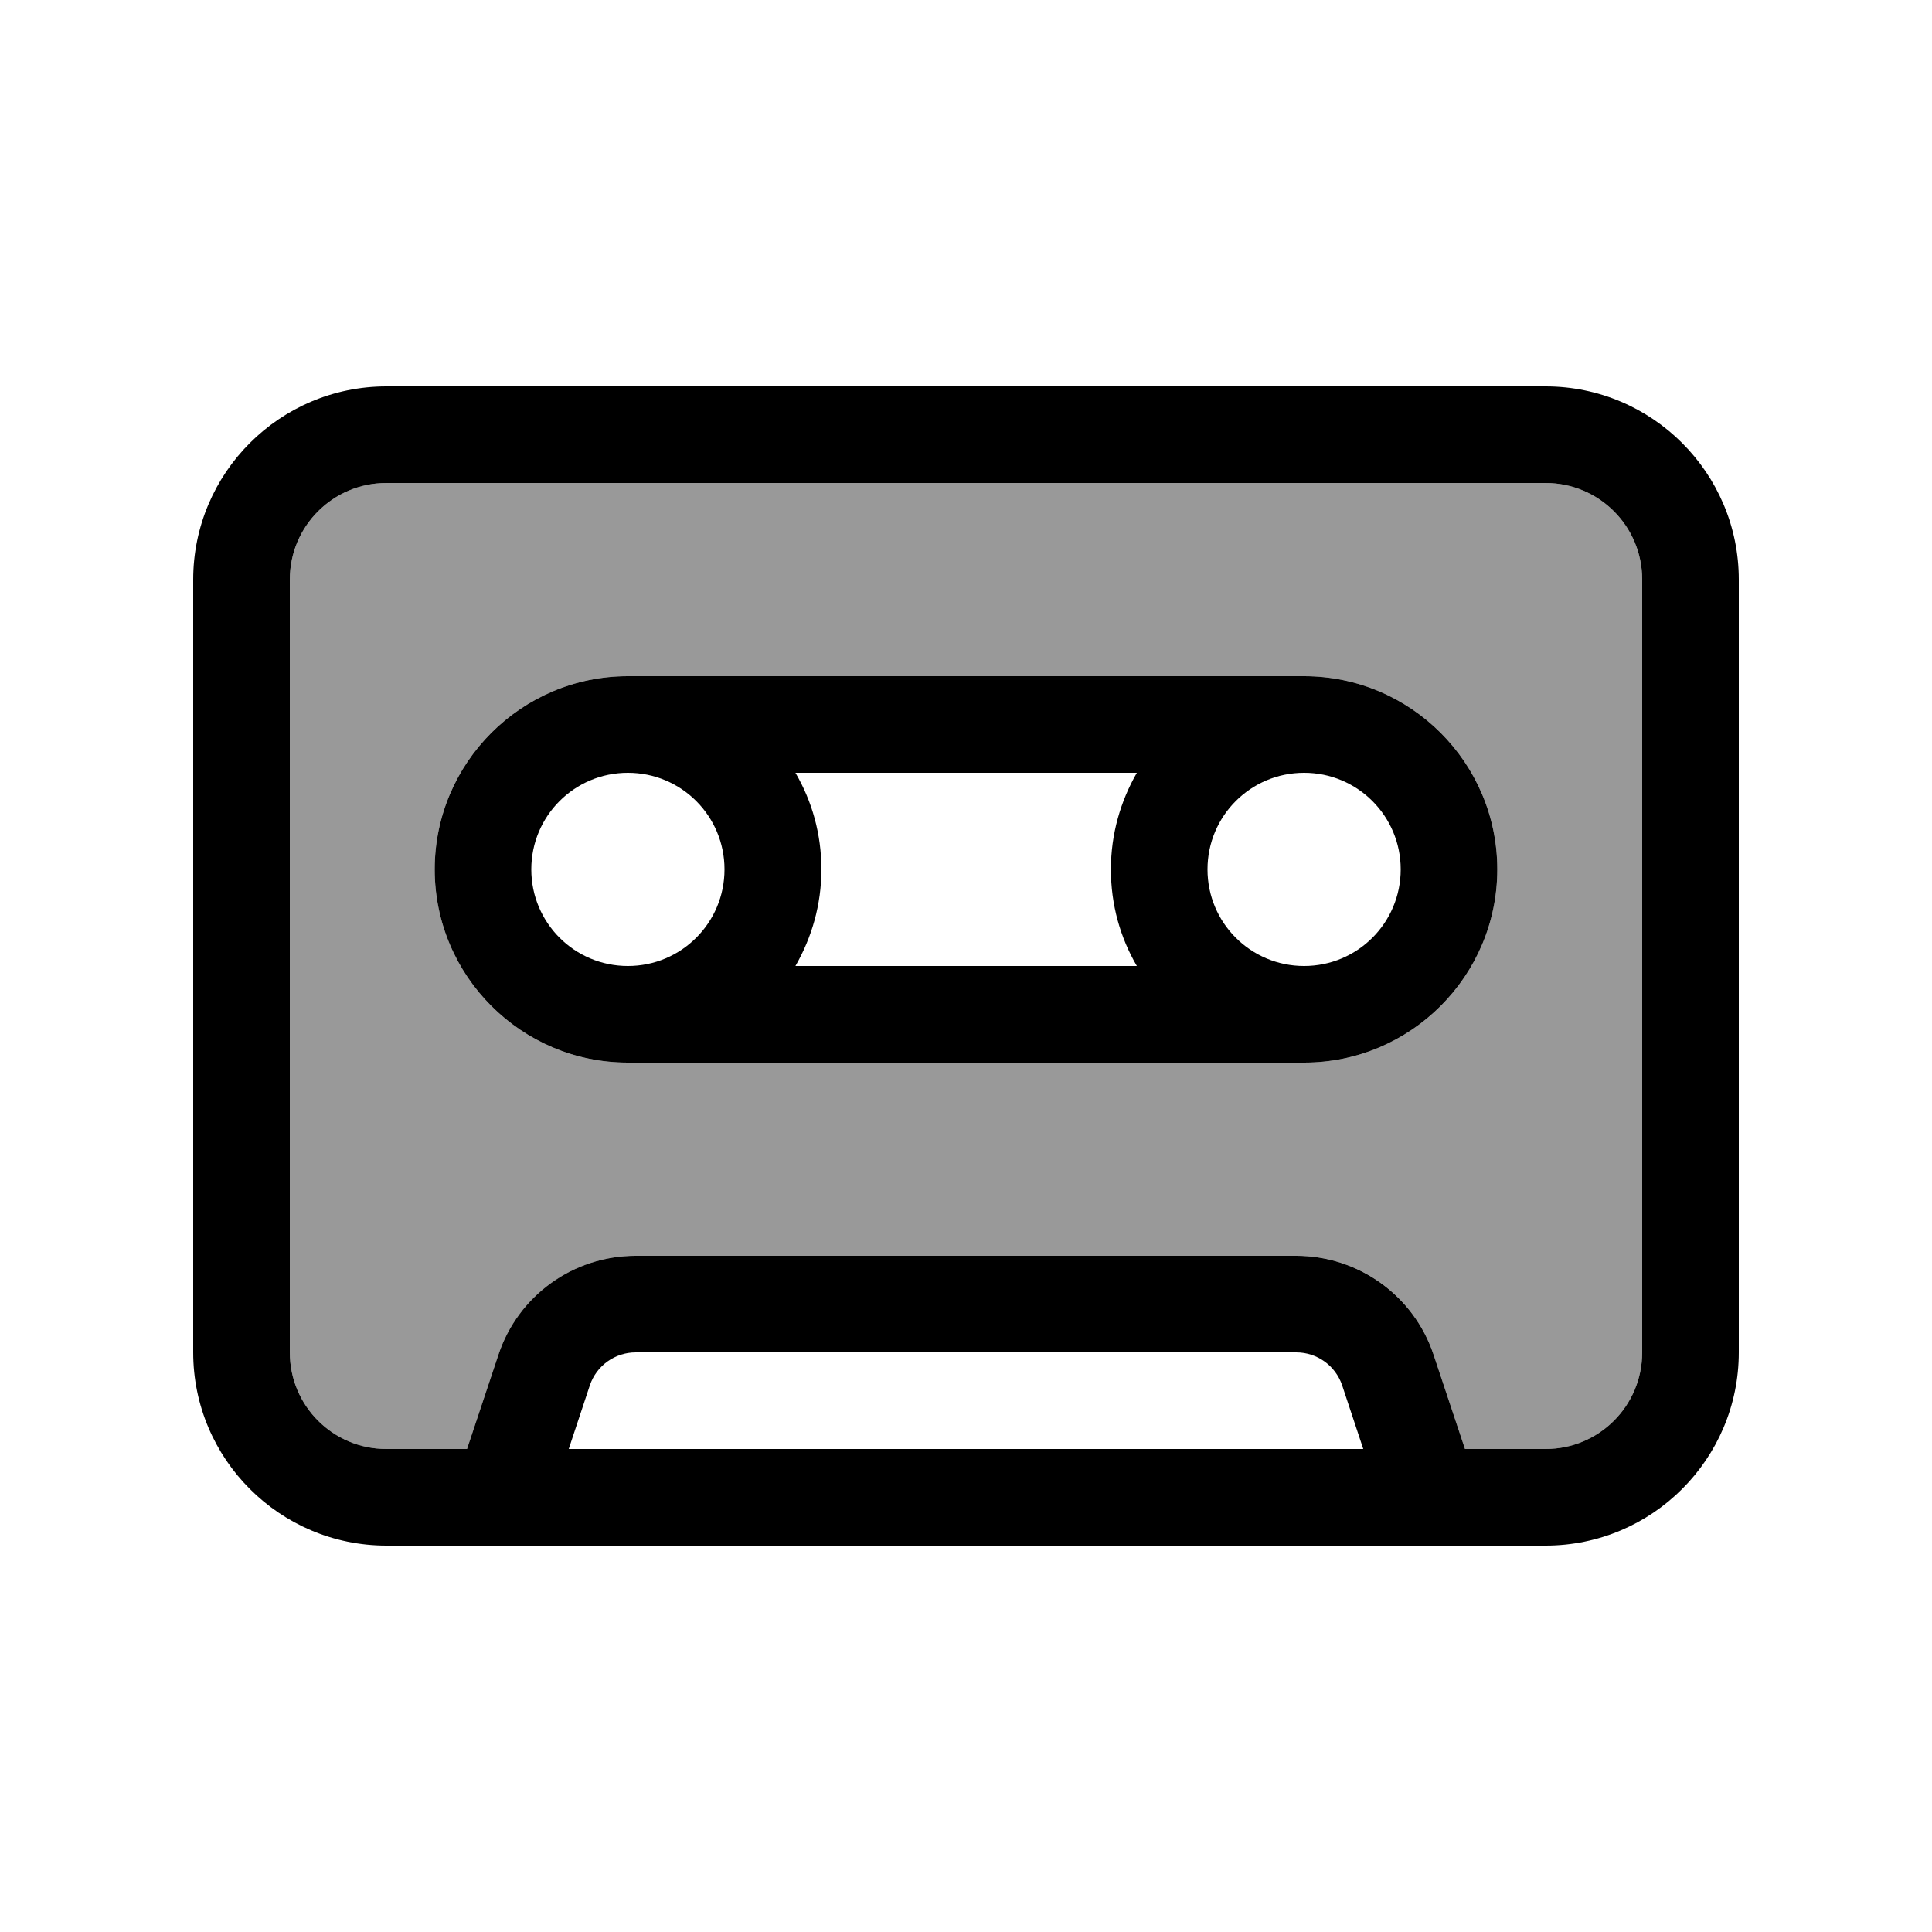
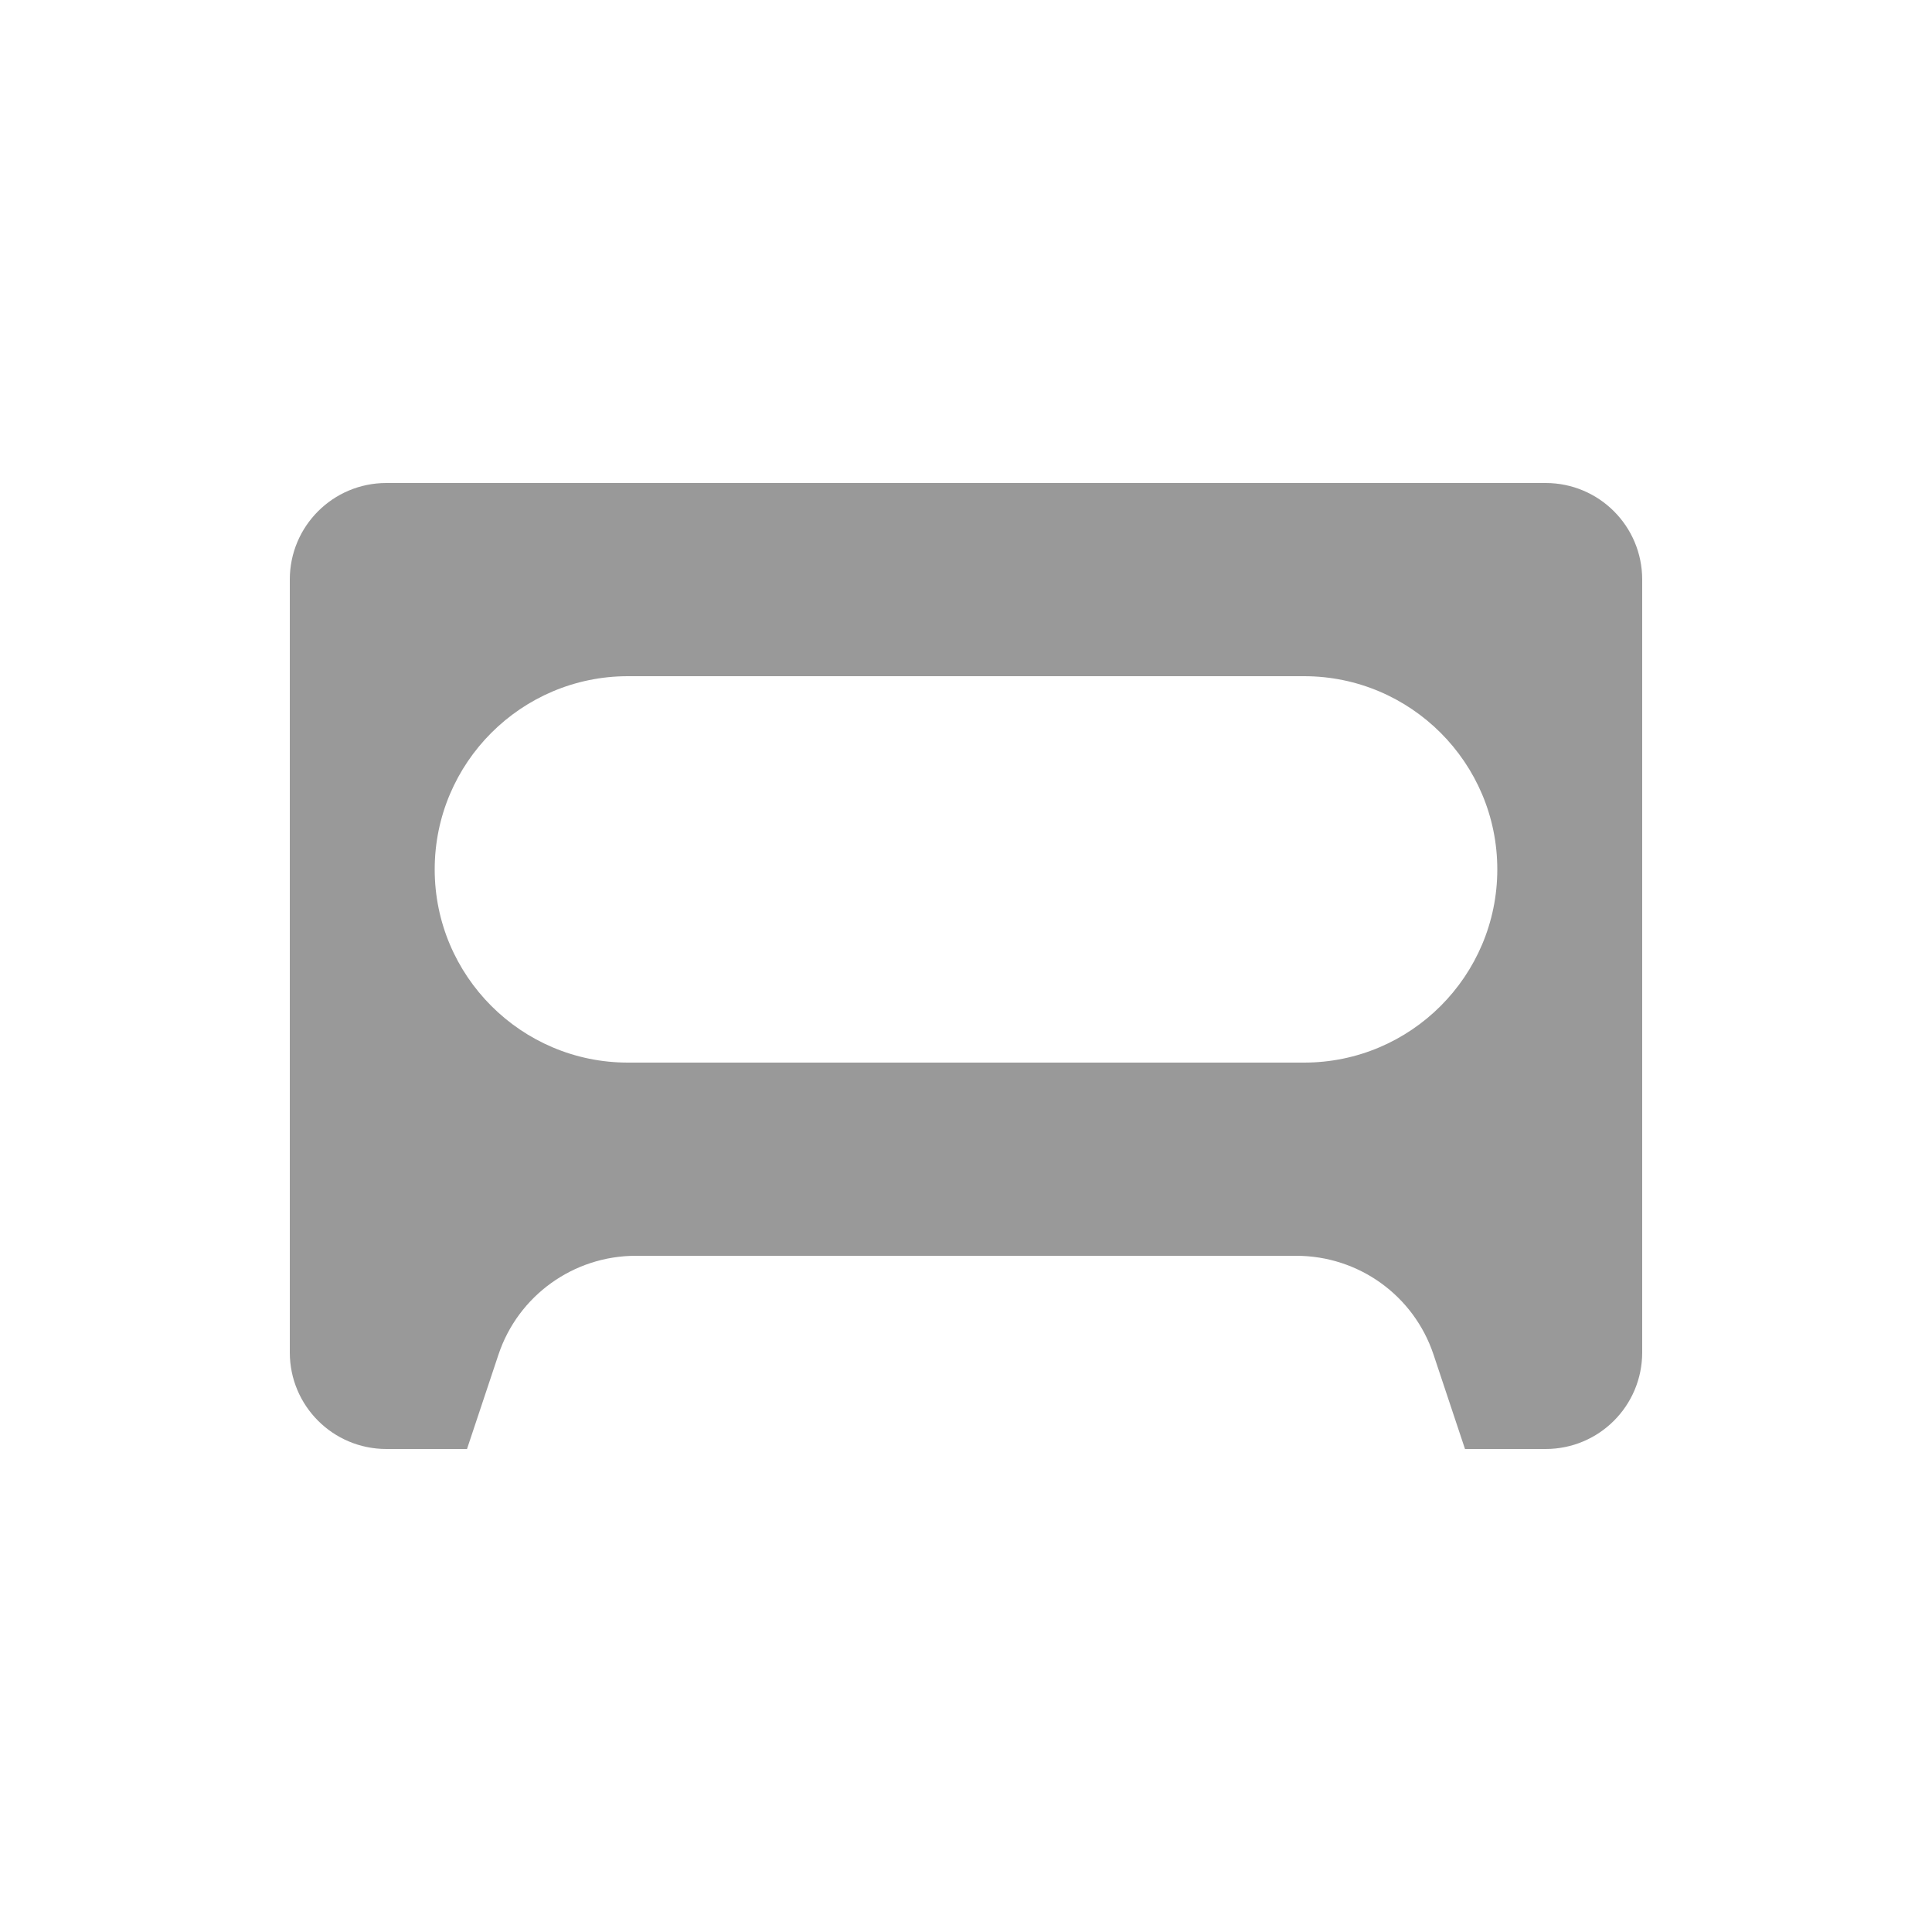
<svg xmlns="http://www.w3.org/2000/svg" viewBox="0 0 640 640">
  <path opacity=".4" fill="currentColor" d="M96 192L96 448C96 465.7 110.3 480 128 480L154.7 480L165.1 448.8C171.6 429.2 190 416 210.6 416L429.4 416C450.1 416 468.4 429.2 474.9 448.8L485.3 480L512 480C529.7 480 544 465.7 544 448L544 192C544 174.3 529.7 160 512 160L128 160C110.3 160 96 174.3 96 192zM144 288C144 252.7 172.7 224 208 224L432 224C467.3 224 496 252.7 496 288C496 323.3 467.3 352 432 352L208 352C172.7 352 144 323.3 144 288z" />
-   <path fill="currentColor" d="M512 160C529.7 160 544 174.3 544 192L544 448C544 465.7 529.7 480 512 480L485.3 480L474.9 448.8C468.4 429.2 450 416 429.4 416L210.6 416C189.9 416 171.6 429.2 165.1 448.8L154.7 480L128 480C110.3 480 96 465.7 96 448L96 192C96 174.3 110.3 160 128 160L512 160zM496 512L512 512C547.3 512 576 483.3 576 448L576 192C576 156.7 547.3 128 512 128L128 128C92.7 128 64 156.7 64 192L64 448C64 483.3 92.7 512 128 512L496 512zM451.6 480L188.4 480L195.4 458.9C197.6 452.4 203.7 448 210.6 448L429.4 448C436.3 448 442.4 452.4 444.6 458.9L451.6 480zM208 256C225.7 256 240 270.3 240 288C240 305.7 225.7 320 208 320C190.3 320 176 305.7 176 288C176 270.3 190.3 256 208 256zM432 224L208 224C172.7 224 144 252.7 144 288C144 323.3 172.7 352 208 352L432 352C467.3 352 496 323.3 496 288C496 252.7 467.3 224 432 224zM376.6 320L263.5 320C268.9 310.6 272.1 299.7 272.1 288C272.1 276.3 269 265.4 263.5 256L376.6 256C371.2 265.4 368 276.3 368 288C368 299.7 371.1 310.6 376.6 320zM464 288C464 305.7 449.7 320 432 320C414.3 320 400 305.7 400 288C400 270.3 414.3 256 432 256C449.7 256 464 270.3 464 288z" />
</svg>